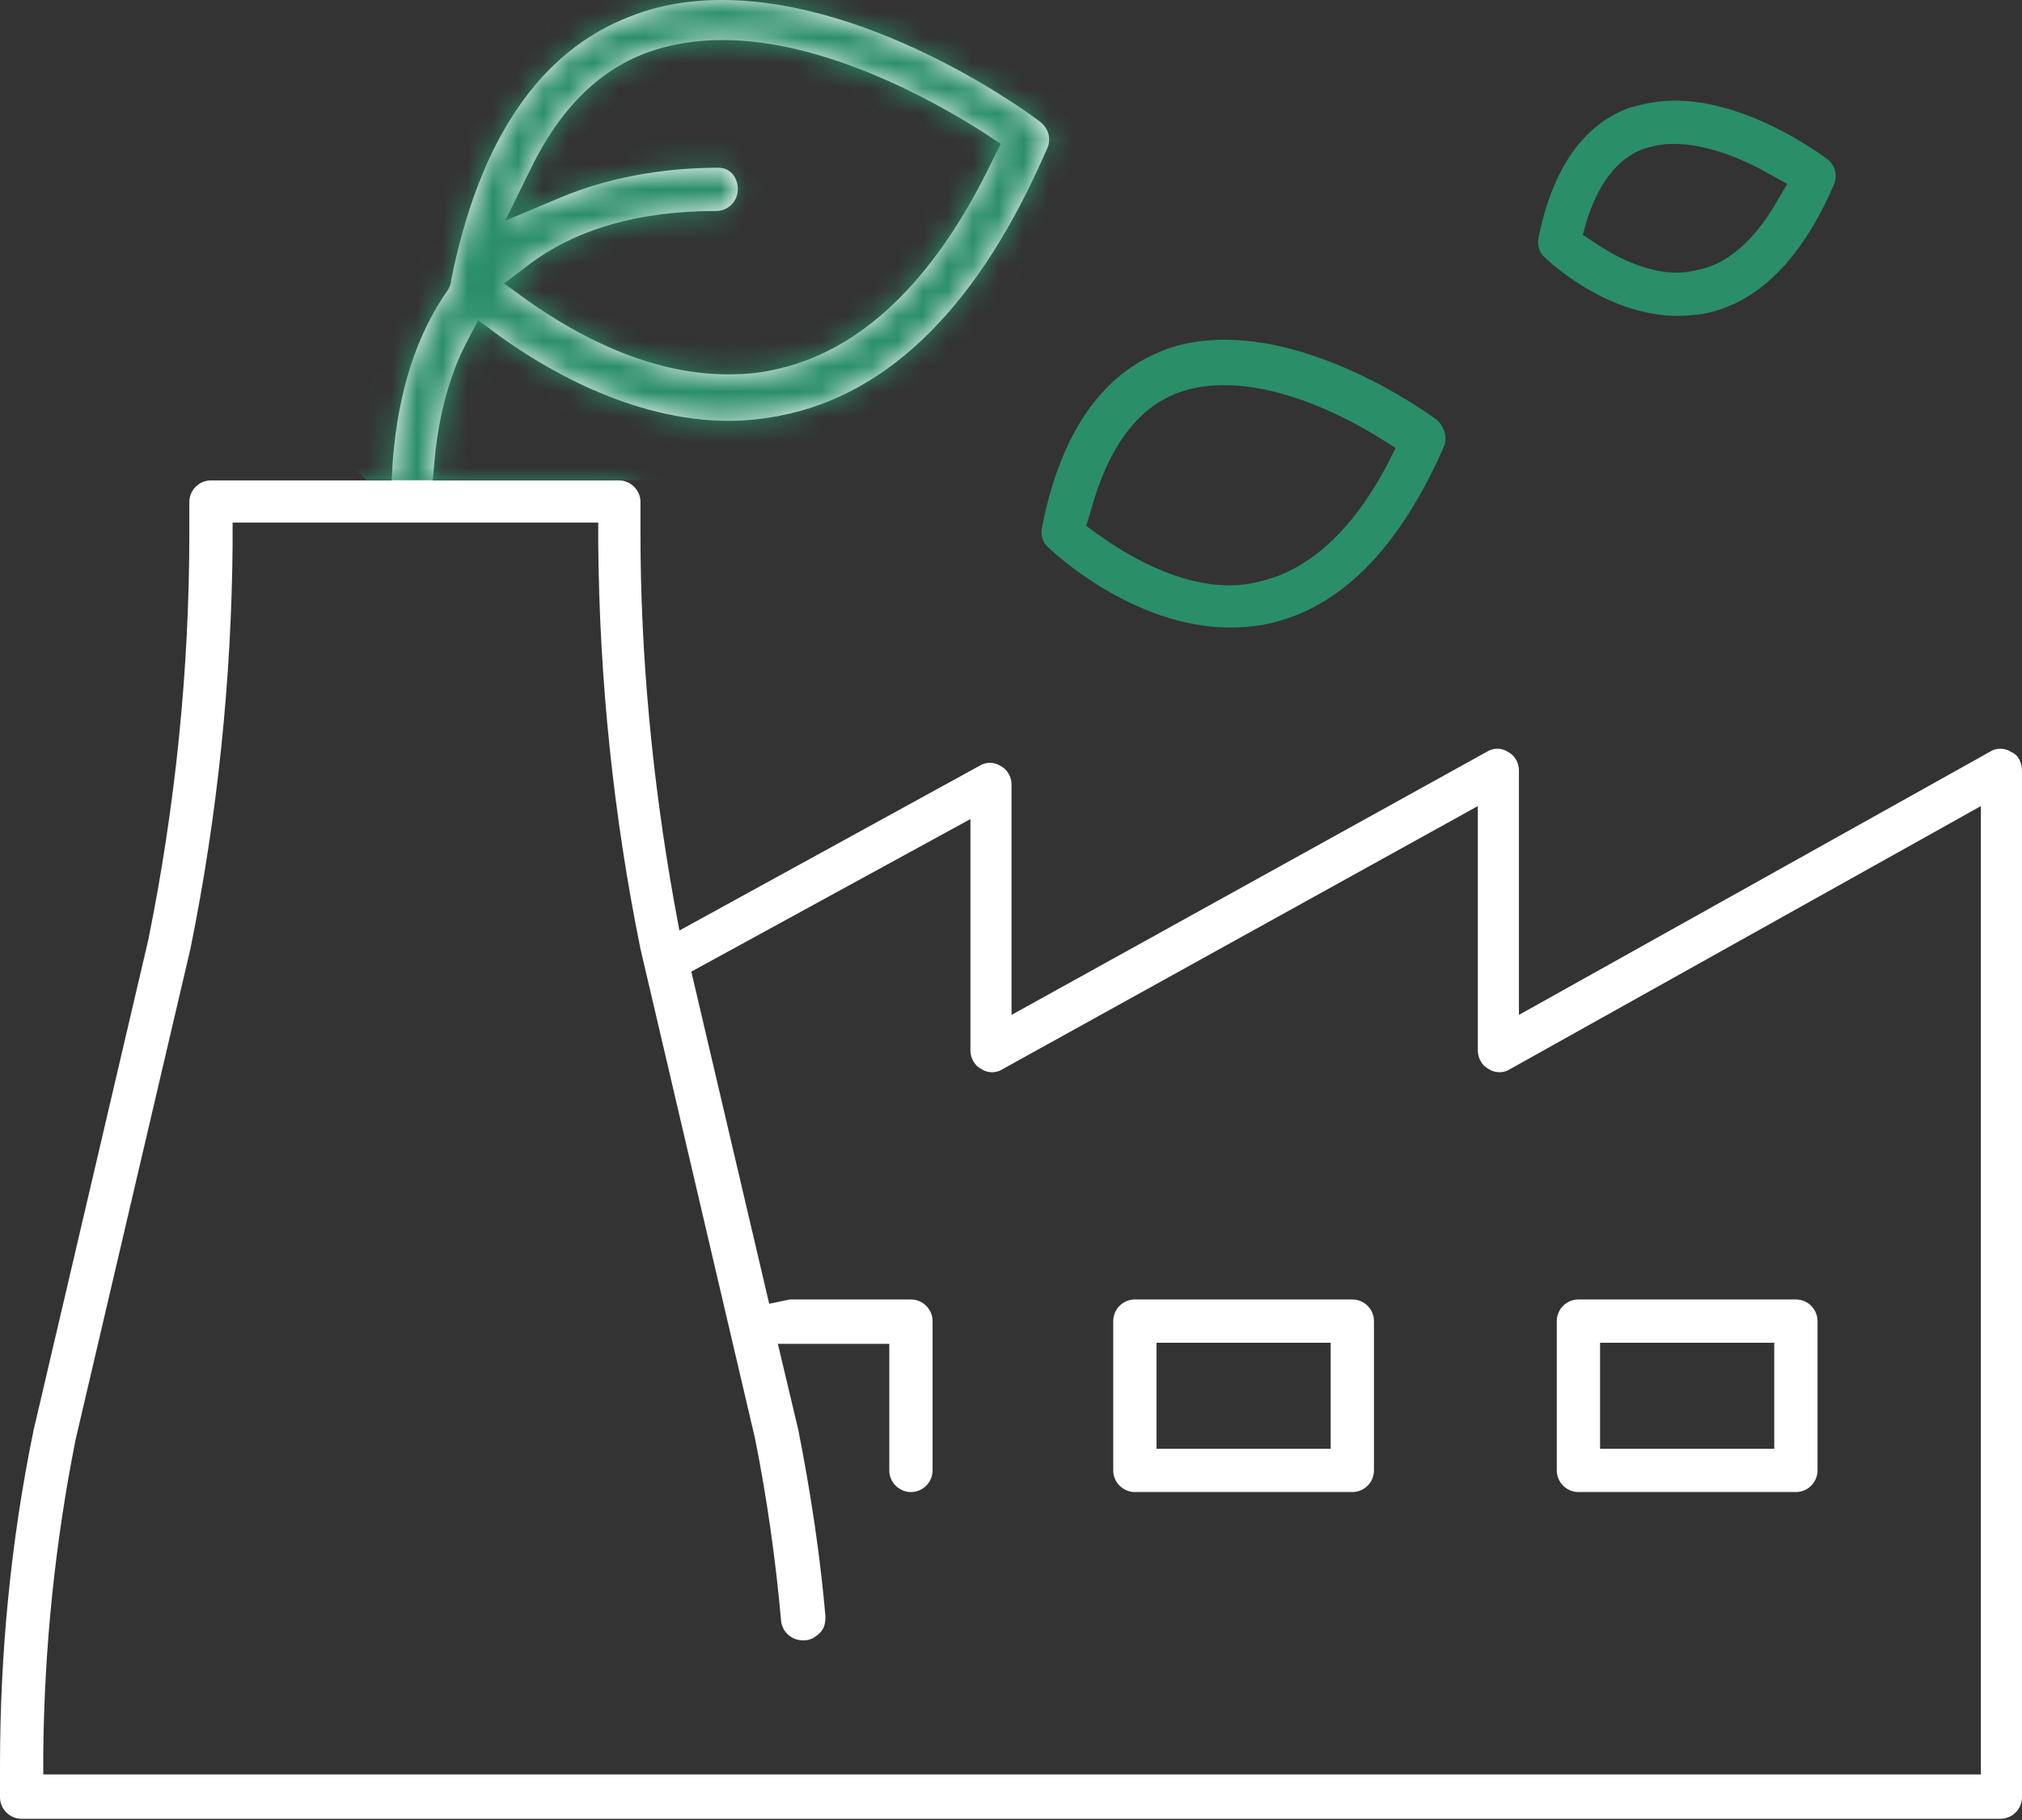
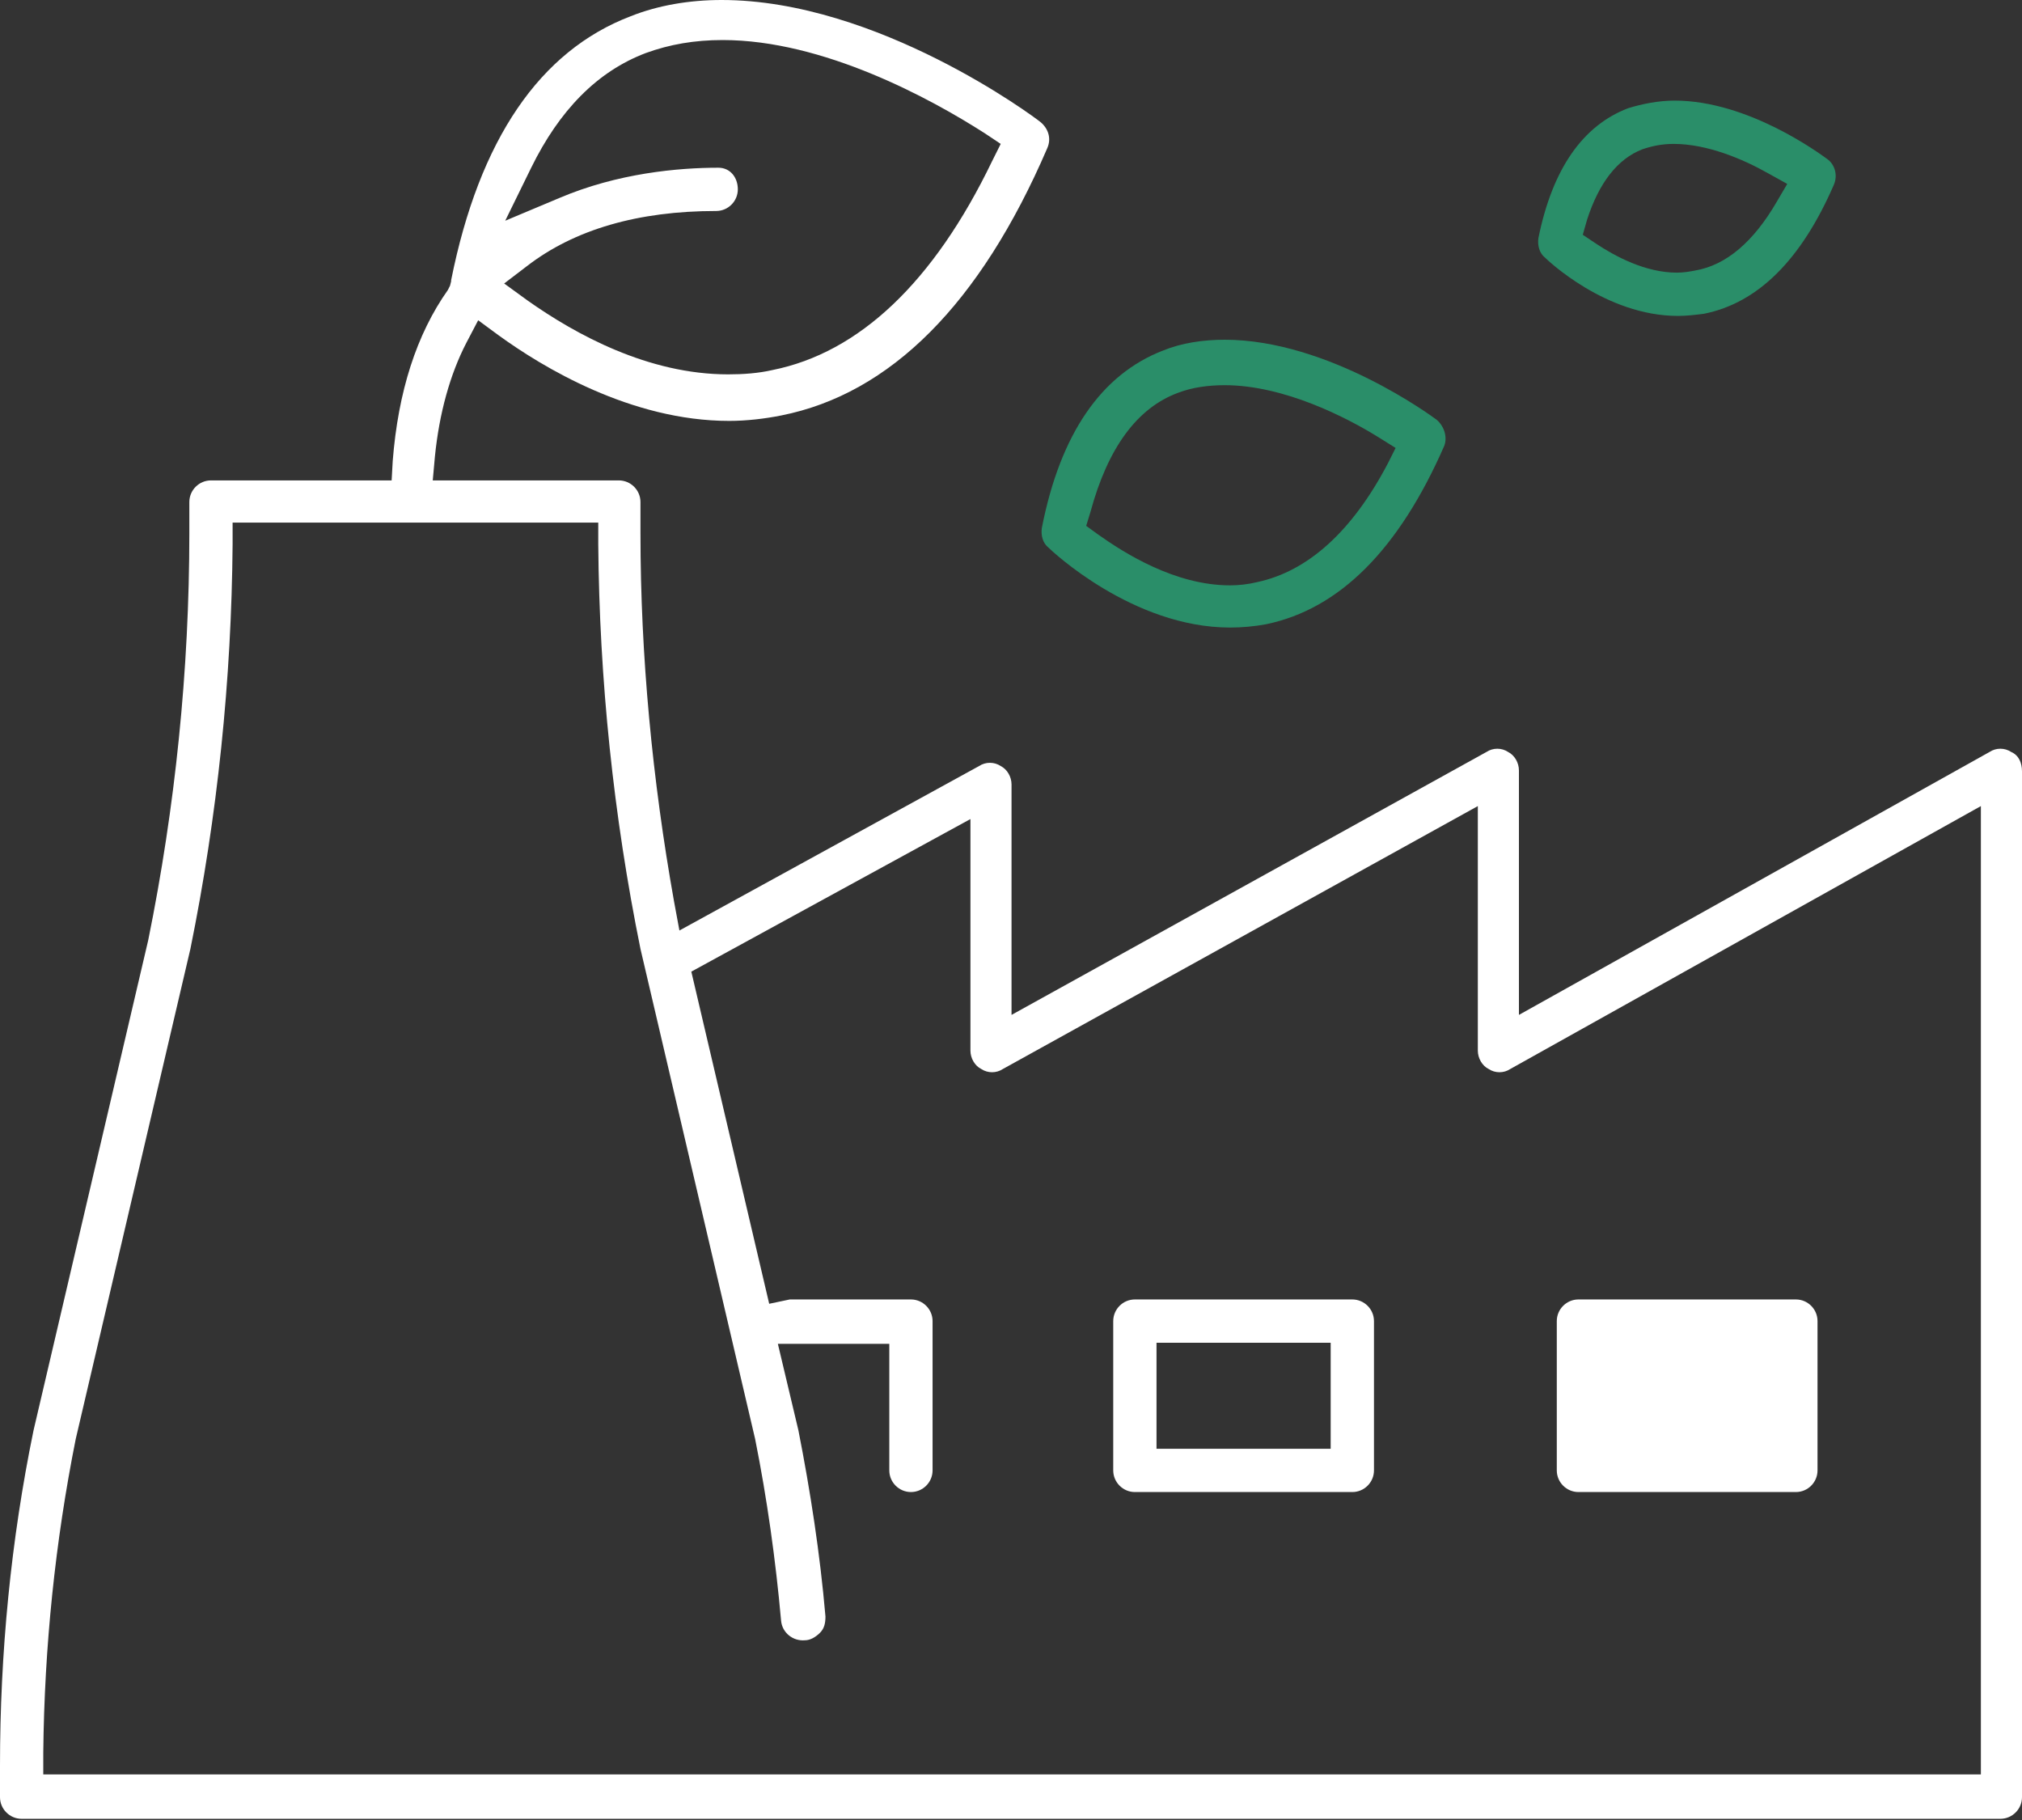
<svg xmlns="http://www.w3.org/2000/svg" width="80" height="72" viewBox="0 0 80 72" fill="none">
  <rect x="0" y="0" width="80" height="72" fill="#333333" stroke="none" />
  <path d="M79.572 29.748C79.315 29.577 78.973 29.577 78.716 29.748L60.096 40.15V30.476C60.096 30.177 59.925 29.877 59.668 29.748C59.411 29.577 59.069 29.577 58.812 29.748L40.021 40.15V31.033C40.021 30.733 39.85 30.433 39.593 30.305C39.337 30.134 38.994 30.134 38.737 30.305L26.881 36.811L26.667 35.655C25.811 30.861 25.34 25.939 25.34 21.102V19.861C25.34 19.39 24.954 19.005 24.484 19.005H17.122L17.207 18.063C17.378 16.351 17.806 14.81 18.448 13.569L18.919 12.67L19.733 13.269C21.445 14.51 24.954 16.651 28.85 16.651C29.535 16.651 30.262 16.565 30.904 16.437C35.227 15.581 38.78 12.028 41.434 5.864C41.605 5.479 41.477 5.094 41.177 4.837C40.92 4.623 34.714 0 28.55 0C27.266 0 26.025 0.214 24.954 0.642C21.359 2.012 18.962 5.522 17.849 11.086V11.129L17.806 11.3L17.721 11.471C16.479 13.226 15.752 15.495 15.538 18.234L15.495 19.005H8.347C7.876 19.005 7.491 19.39 7.491 19.861V21.102C7.491 26.495 6.934 31.931 5.864 37.196L1.327 56.586C0.428 60.952 0 65.404 0 69.856V71.097C0 71.568 0.385 71.953 0.856 71.953H79.144C79.615 71.953 80 71.568 80 71.097V30.519C80 30.177 79.872 29.877 79.572 29.748ZM28.422 6.635C26.838 6.635 24.441 6.849 22.13 7.833L19.989 8.732L21.017 6.635C22.13 4.366 23.628 2.825 25.554 2.097C26.495 1.755 27.48 1.584 28.593 1.584C32.574 1.584 36.811 3.895 38.951 5.265L39.593 5.693L39.251 6.378C36.94 11.172 33.986 13.954 30.562 14.639C30.005 14.767 29.406 14.81 28.807 14.81C25.639 14.81 22.772 13.226 20.888 11.899L19.947 11.215L20.845 10.53C22.729 9.074 25.254 8.347 28.336 8.347C28.807 8.347 29.192 7.961 29.192 7.491C29.192 7.02 28.892 6.635 28.422 6.635ZM78.288 70.198H1.712V69.342C1.755 65.147 2.183 60.995 2.996 56.929L7.533 37.539C8.604 32.274 9.16 26.881 9.203 21.53V20.674H23.67V21.53C23.713 26.881 24.27 32.274 25.34 37.539L29.877 56.929C30.348 59.283 30.69 61.723 30.904 64.12C30.947 64.591 31.375 64.933 31.846 64.89C32.06 64.89 32.274 64.762 32.445 64.591C32.616 64.419 32.659 64.206 32.659 63.949C32.445 61.466 32.06 58.983 31.589 56.586L30.776 53.162H35.185V58.17C35.185 58.641 35.57 59.026 36.041 59.026C36.511 59.026 36.897 58.641 36.897 58.17V52.263C36.897 51.792 36.511 51.407 36.041 51.407H31.418C31.375 51.407 31.29 51.407 31.247 51.407L30.433 51.578L27.352 38.438L38.395 32.402V41.562C38.395 41.862 38.566 42.162 38.823 42.29C39.08 42.461 39.422 42.461 39.679 42.29L58.47 31.889V41.562C58.47 41.862 58.641 42.162 58.898 42.29C59.155 42.461 59.497 42.461 59.754 42.29L78.373 31.889V70.198H78.288Z" fill="white" />
  <mask id="mask0_468_3260" style="mask-type:alpha" maskUnits="userSpaceOnUse" x="0" y="0" width="80" height="72">
    <path d="M79.572 29.748C79.315 29.577 78.973 29.577 78.716 29.748L60.096 40.15V30.476C60.096 30.177 59.925 29.877 59.668 29.748C59.411 29.577 59.069 29.577 58.812 29.748L40.021 40.15V31.033C40.021 30.733 39.85 30.433 39.593 30.305C39.337 30.134 38.994 30.134 38.737 30.305L26.881 36.811L26.667 35.655C25.811 30.861 25.34 25.939 25.34 21.102V19.861C25.34 19.39 24.954 19.005 24.484 19.005H17.122L17.207 18.063C17.378 16.351 17.806 14.81 18.448 13.569L18.919 12.67L19.733 13.269C21.445 14.51 24.954 16.651 28.85 16.651C29.535 16.651 30.262 16.565 30.904 16.437C35.227 15.581 38.78 12.028 41.434 5.864C41.605 5.479 41.477 5.094 41.177 4.837C40.92 4.623 34.714 0 28.55 0C27.266 0 26.025 0.214 24.954 0.642C21.359 2.012 18.962 5.522 17.849 11.086V11.129L17.806 11.3L17.721 11.471C16.479 13.226 15.752 15.495 15.538 18.234L15.495 19.005H8.347C7.876 19.005 7.491 19.39 7.491 19.861V21.102C7.491 26.495 6.934 31.931 5.864 37.196L1.327 56.586C0.428 60.952 0 65.404 0 69.856V71.097C0 71.568 0.385 71.953 0.856 71.953H79.144C79.615 71.953 80 71.568 80 71.097V30.519C80 30.177 79.872 29.877 79.572 29.748ZM28.422 6.635C26.838 6.635 24.441 6.849 22.13 7.833L19.989 8.732L21.017 6.635C22.13 4.366 23.628 2.825 25.554 2.097C26.495 1.755 27.48 1.584 28.593 1.584C32.574 1.584 36.811 3.895 38.951 5.265L39.593 5.693L39.251 6.378C36.94 11.172 33.986 13.954 30.562 14.639C30.005 14.767 29.406 14.81 28.807 14.81C25.639 14.81 22.772 13.226 20.888 11.899L19.947 11.215L20.845 10.53C22.729 9.074 25.254 8.347 28.336 8.347C28.807 8.347 29.192 7.961 29.192 7.491C29.192 7.02 28.892 6.635 28.422 6.635ZM78.288 70.198H1.712V69.342C1.755 65.147 2.183 60.995 2.996 56.929L7.533 37.539C8.604 32.274 9.16 26.881 9.203 21.53V20.674H23.67V21.53C23.713 26.881 24.27 32.274 25.34 37.539L29.877 56.929C30.348 59.283 30.69 61.723 30.904 64.12C30.947 64.591 31.375 64.933 31.846 64.89C32.06 64.89 32.274 64.762 32.445 64.591C32.616 64.419 32.659 64.206 32.659 63.949C32.445 61.466 32.06 58.983 31.589 56.586L30.776 53.162H35.185V58.17C35.185 58.641 35.57 59.026 36.041 59.026C36.511 59.026 36.897 58.641 36.897 58.17V52.263C36.897 51.792 36.511 51.407 36.041 51.407H31.418C31.375 51.407 31.29 51.407 31.247 51.407L30.433 51.578L27.352 38.438L38.395 32.402V41.562C38.395 41.862 38.566 42.162 38.823 42.29C39.08 42.461 39.422 42.461 39.679 42.29L58.47 31.889V41.562C58.47 41.862 58.641 42.162 58.898 42.29C59.155 42.461 59.497 42.461 59.754 42.29L78.373 31.889V70.198H78.288Z" fill="white" />
  </mask>
  <g mask="url(#mask0_468_3260)">
-     <path d="M14.5 19L10.5 15L15.5 2.5L28 -3C32.167 -1.833 40.6 0.5 41 0.5C41.4 0.5 43.5 4.833 44.5 7L34 19H14.5Z" fill="#2A8E69" />
-   </g>
+     </g>
  <path d="M53.505 51.407H44.901C44.43 51.407 44.045 51.792 44.045 52.263V58.17C44.045 58.641 44.43 59.026 44.901 59.026H53.505C53.975 59.026 54.361 58.641 54.361 58.17V52.263C54.361 51.792 53.975 51.407 53.505 51.407ZM52.648 57.314H45.757V53.119H52.648V57.314Z" fill="white" />
-   <path d="M62.45 59.026H71.054C71.525 59.026 71.91 58.641 71.91 58.17V52.263C71.91 51.792 71.525 51.407 71.054 51.407H62.45C61.98 51.407 61.594 51.792 61.594 52.263V58.17C61.594 58.641 61.98 59.026 62.45 59.026ZM63.306 53.119H70.198V57.314H63.306V53.119Z" fill="white" />
+   <path d="M62.45 59.026H71.054C71.525 59.026 71.91 58.641 71.91 58.17V52.263C71.91 51.792 71.525 51.407 71.054 51.407H62.45C61.98 51.407 61.594 51.792 61.594 52.263V58.17C61.594 58.641 61.98 59.026 62.45 59.026ZH70.198V57.314H63.306V53.119Z" fill="white" />
  <path d="M56.843 16.608C56.672 16.48 52.563 13.44 48.454 13.44C47.598 13.44 46.742 13.569 46.014 13.868C43.574 14.81 41.948 17.164 41.22 20.888C41.177 21.188 41.263 21.488 41.477 21.659C41.605 21.787 44.815 24.826 48.668 24.826C49.139 24.826 49.609 24.783 50.08 24.698C52.991 24.099 55.345 21.744 57.143 17.635C57.271 17.293 57.143 16.865 56.843 16.608ZM54.917 18.32C53.505 21.017 51.75 22.6 49.738 23.029C49.395 23.114 49.01 23.157 48.668 23.157C46.485 23.157 44.473 21.873 43.446 21.145L42.975 20.803L43.146 20.246C43.831 17.721 44.987 16.137 46.613 15.538C47.17 15.324 47.812 15.238 48.454 15.238C50.808 15.238 53.291 16.522 54.532 17.293L55.217 17.721L54.917 18.32Z" fill="#2A8E69" />
  <path d="M72.295 6.292C71.996 6.078 69.171 3.98 66.26 3.98C65.618 3.98 64.976 4.109 64.419 4.28C62.622 4.965 61.423 6.677 60.867 9.417C60.824 9.716 60.91 10.016 61.123 10.187C61.209 10.273 63.52 12.498 66.388 12.498C66.731 12.498 67.073 12.456 67.416 12.413C69.556 11.985 71.268 10.273 72.552 7.319C72.723 6.934 72.595 6.506 72.295 6.292ZM70.284 8.004C69.385 9.545 68.314 10.487 67.073 10.701C66.859 10.743 66.602 10.786 66.346 10.786C65.104 10.786 63.906 10.144 63.135 9.631L62.622 9.288L62.793 8.689C63.264 7.234 63.991 6.292 64.976 5.907C65.361 5.778 65.746 5.693 66.217 5.693C67.544 5.693 68.957 6.292 69.941 6.848L70.712 7.276L70.284 8.004Z" fill="#2A8E69" />
</svg>